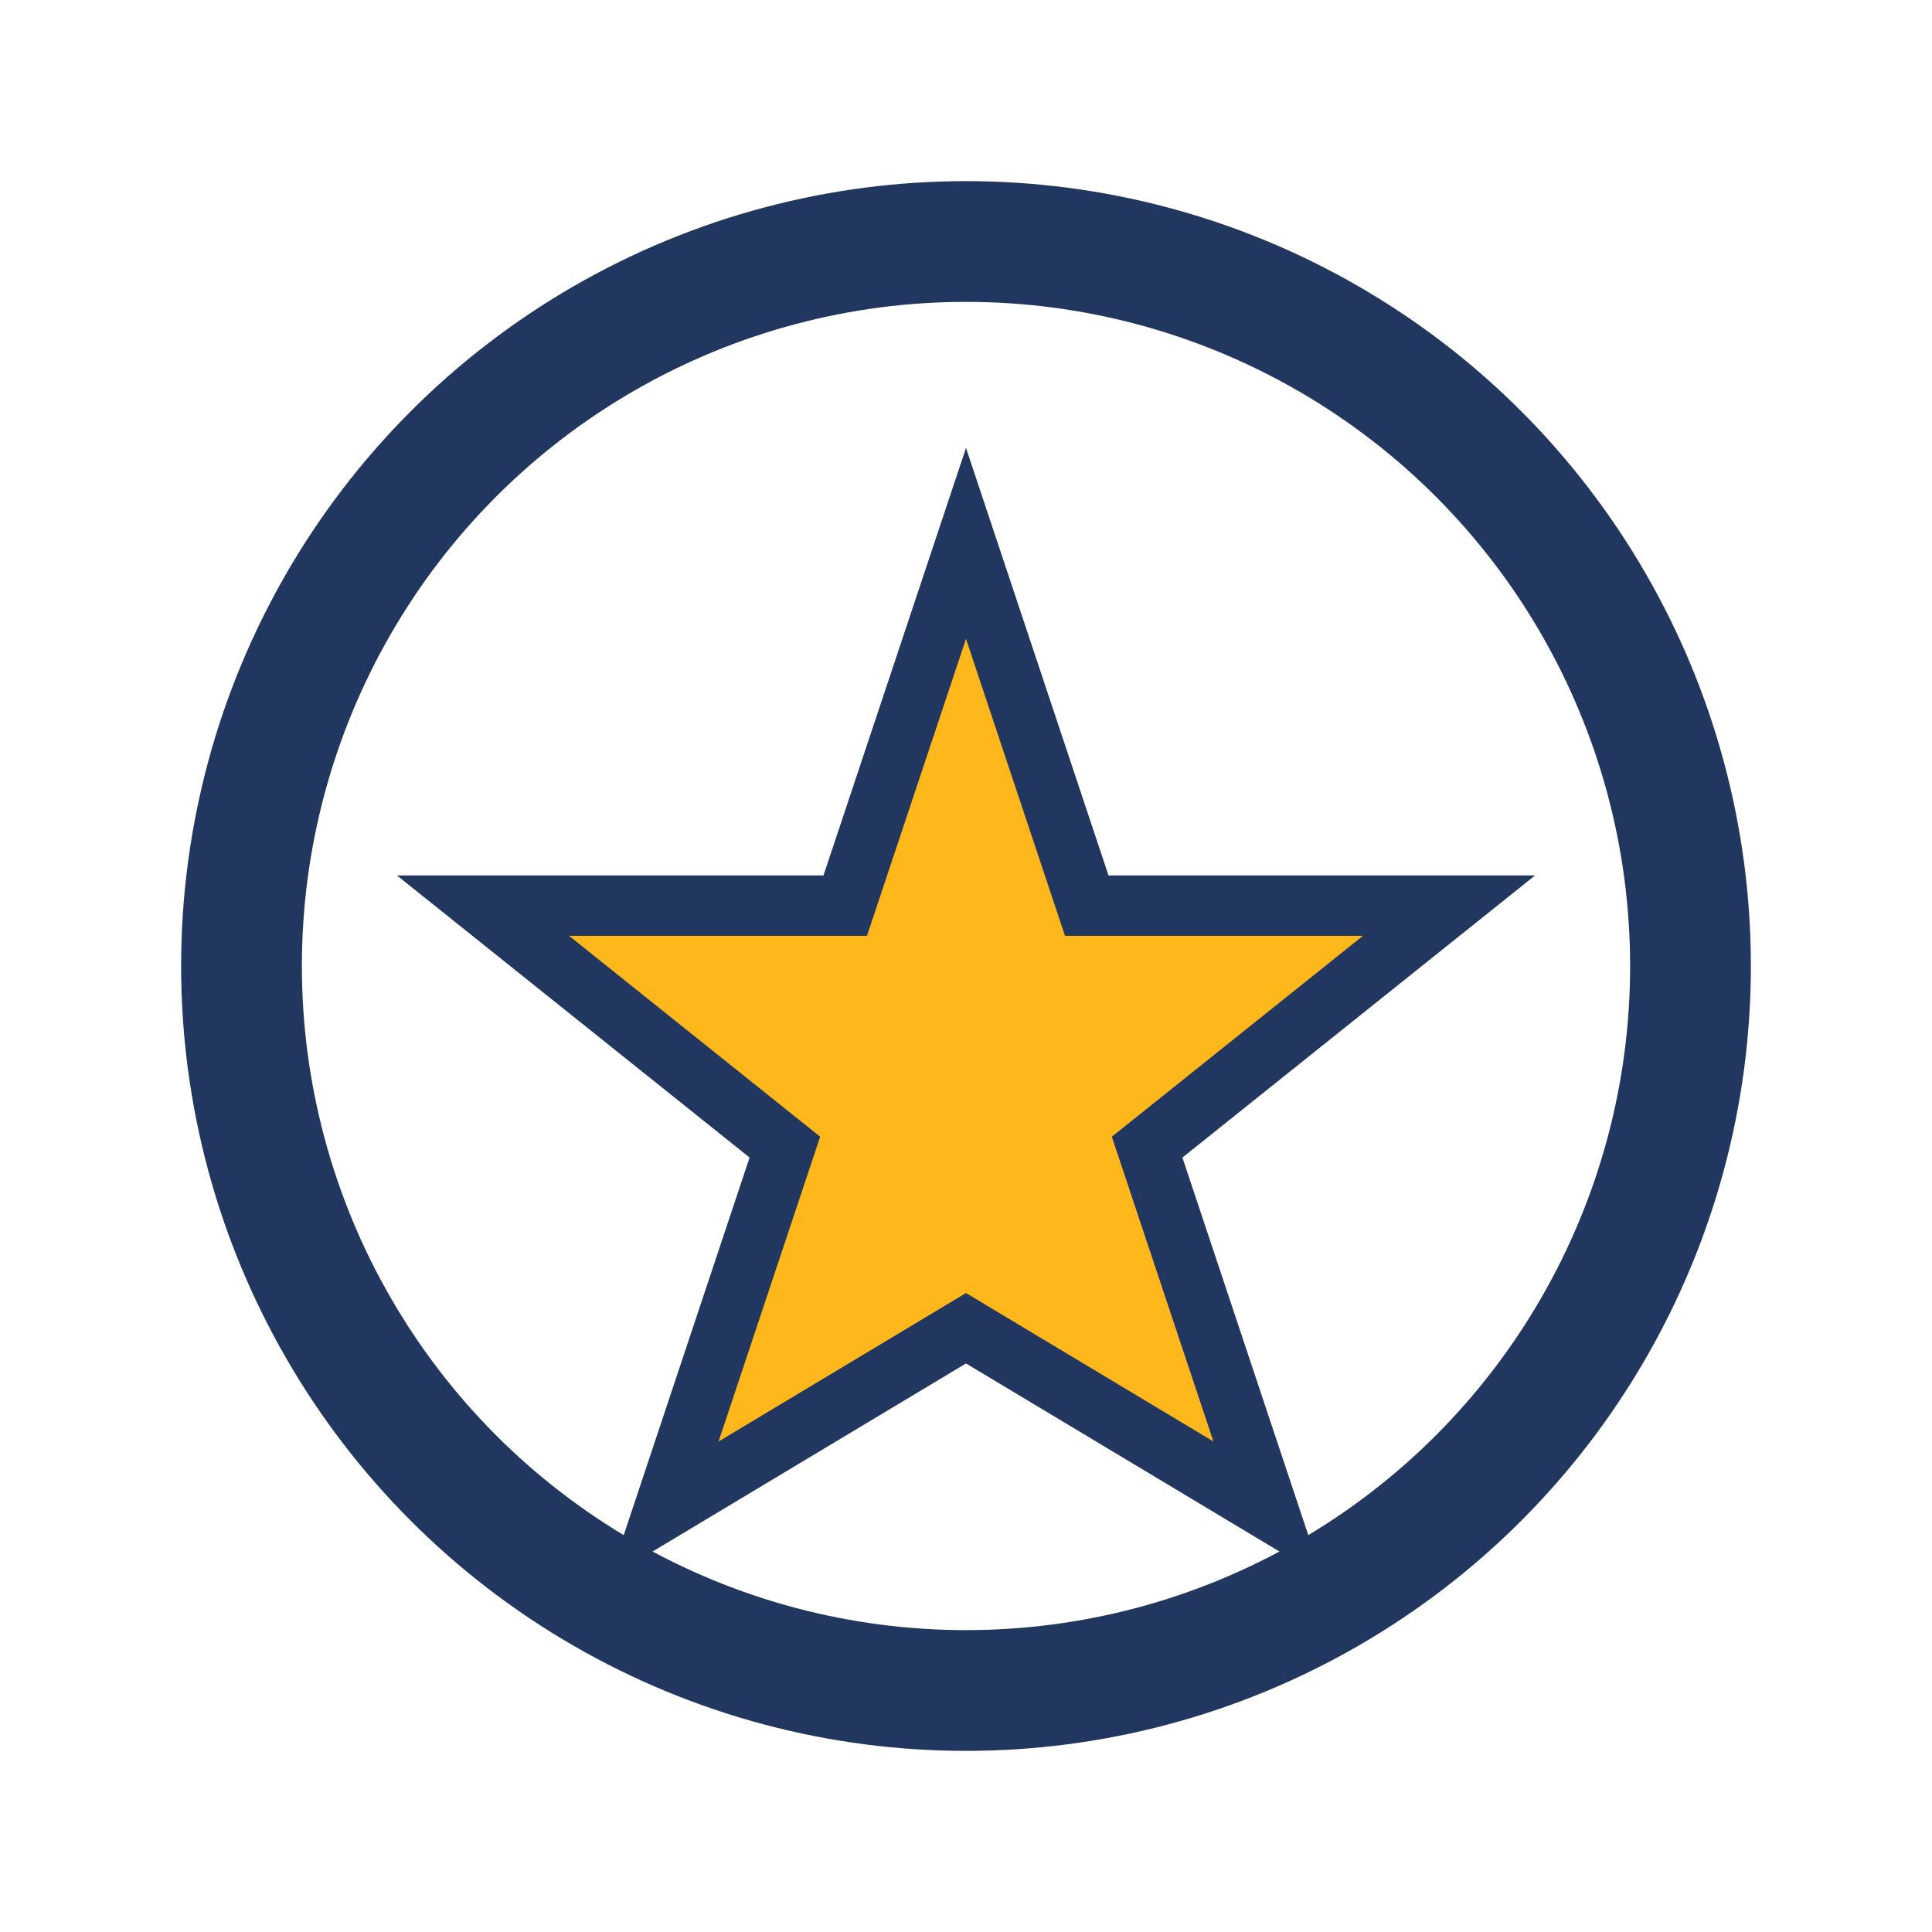
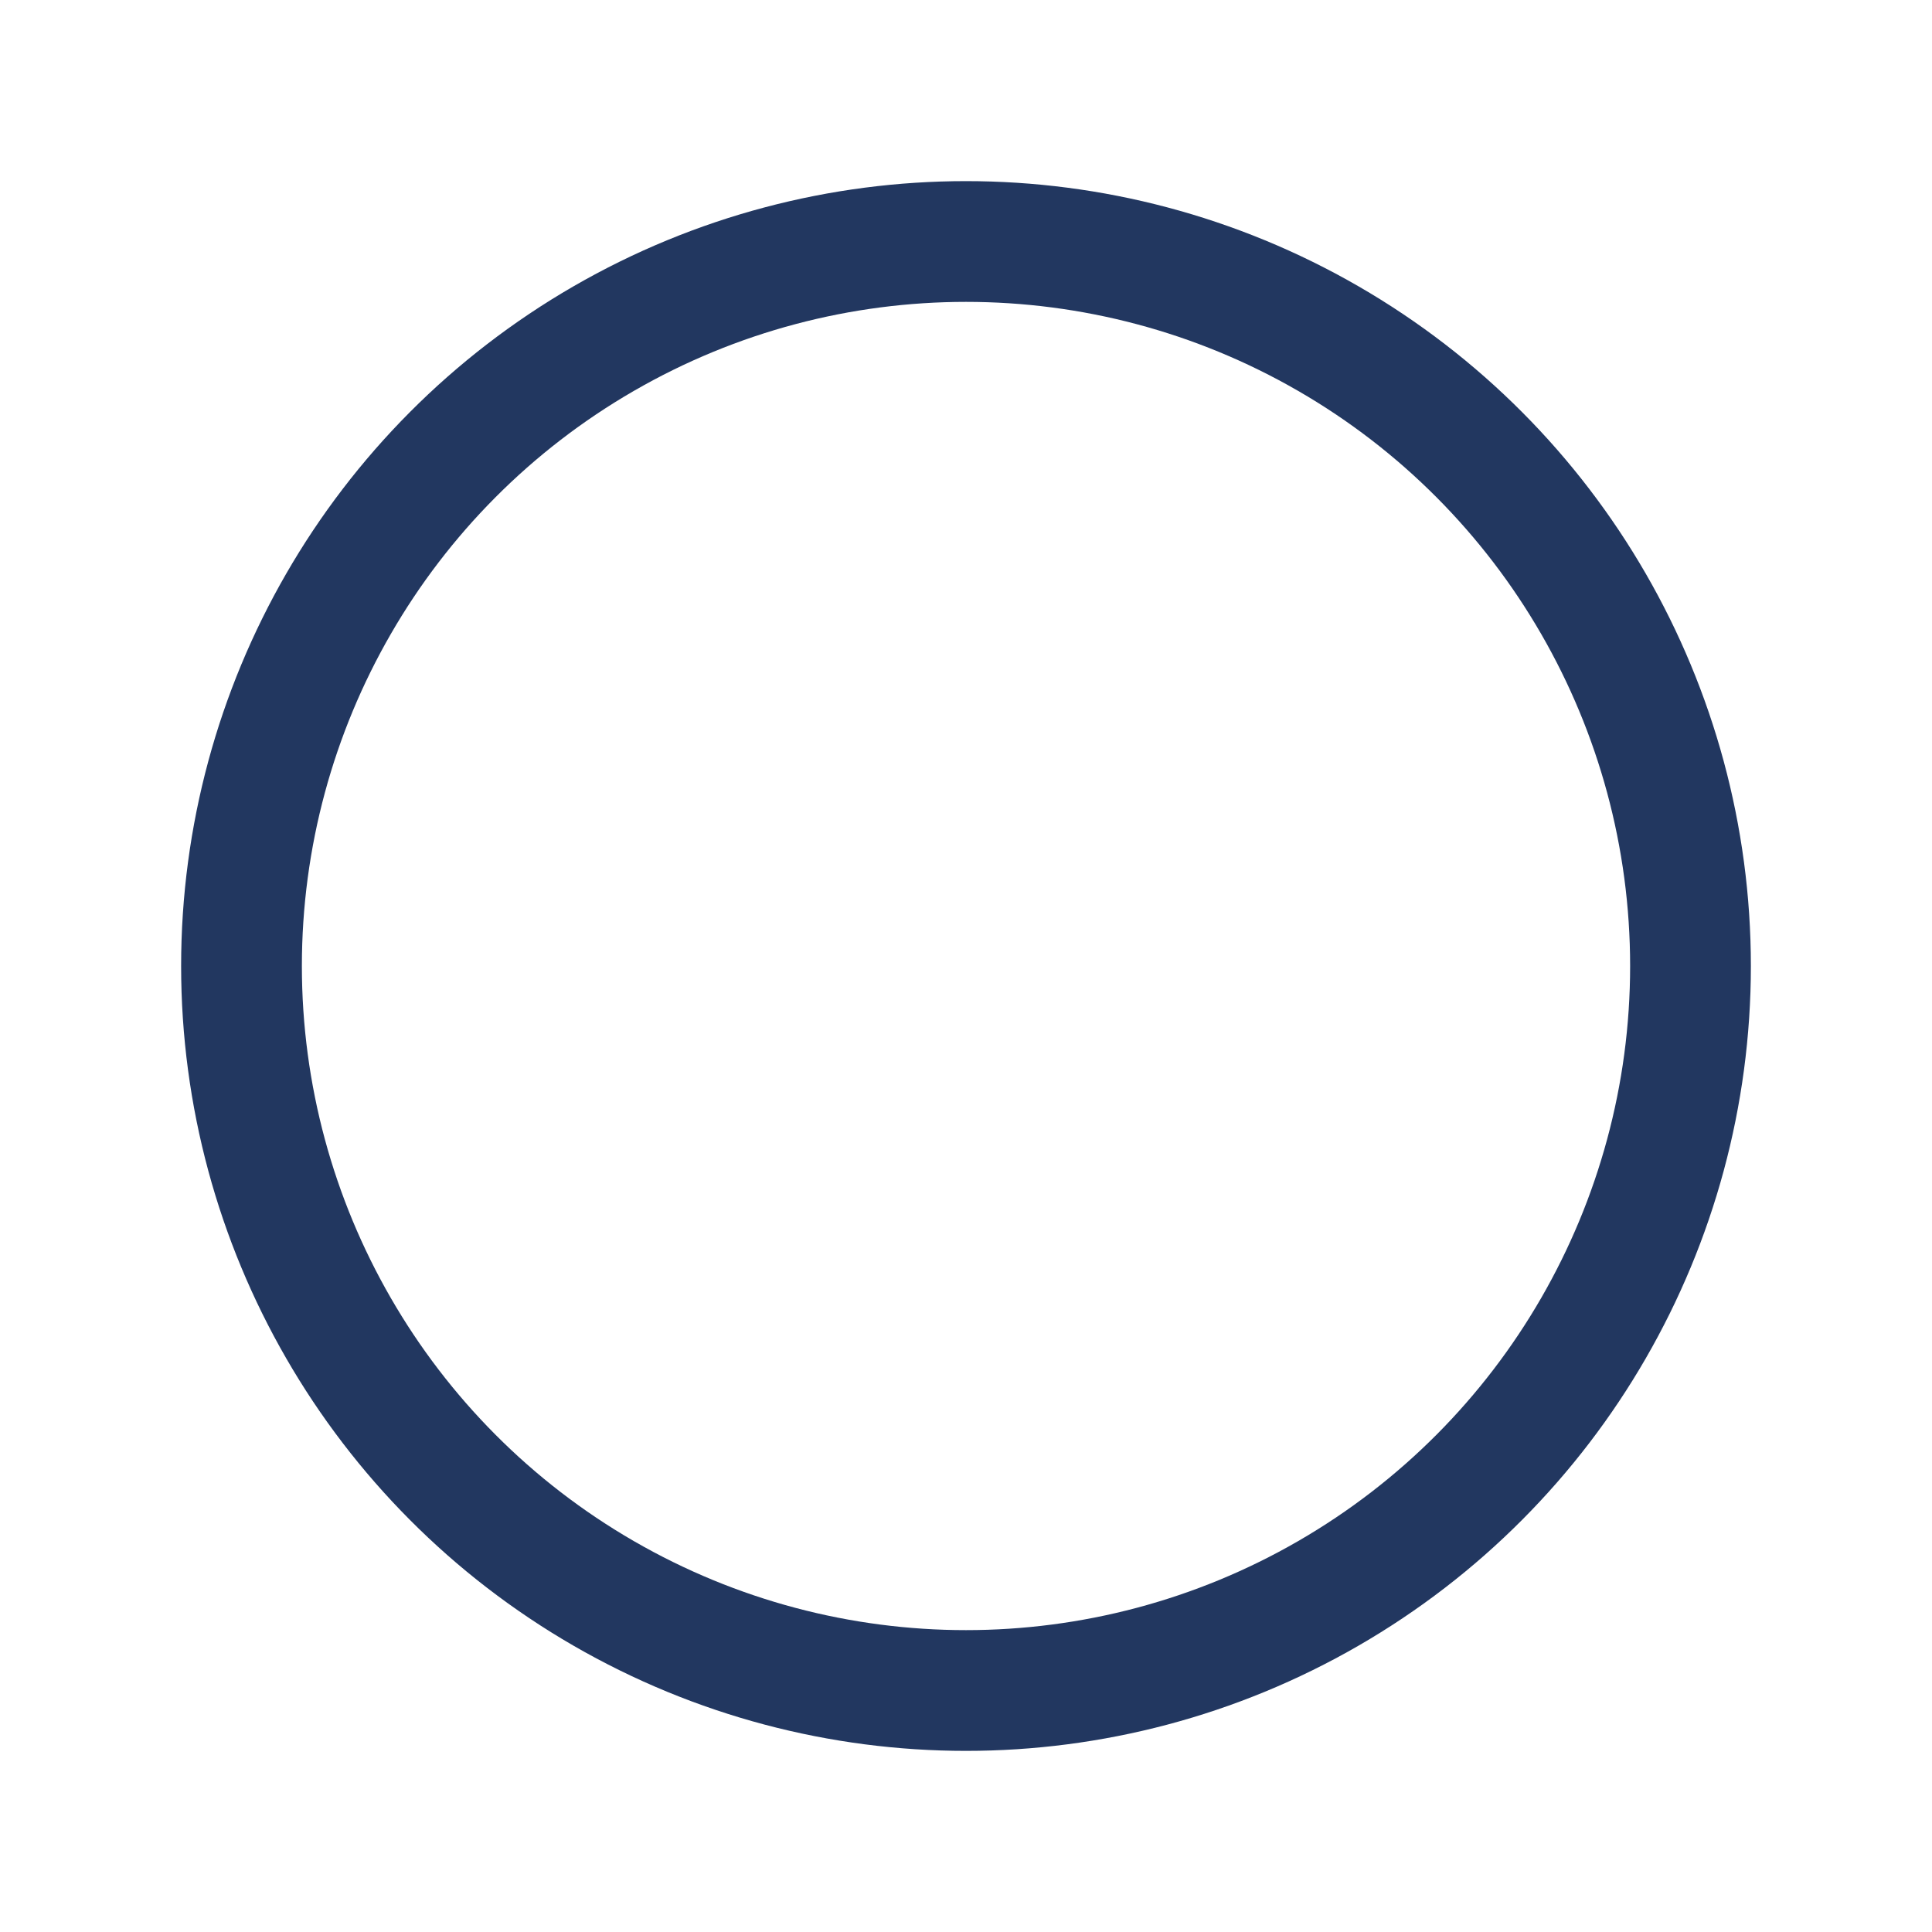
<svg xmlns="http://www.w3.org/2000/svg" width="32" height="32" viewBox="0 0 32 32">
  <circle cx="16" cy="16" r="12" fill="none" stroke="#223760" stroke-width="2" />
-   <path d="M16 22l-5 3 2-6-5-4h6l2-6 2 6h6l-5 4 2 6z" fill="#FFB81C" stroke="#223760" stroke-width="1" />
</svg>